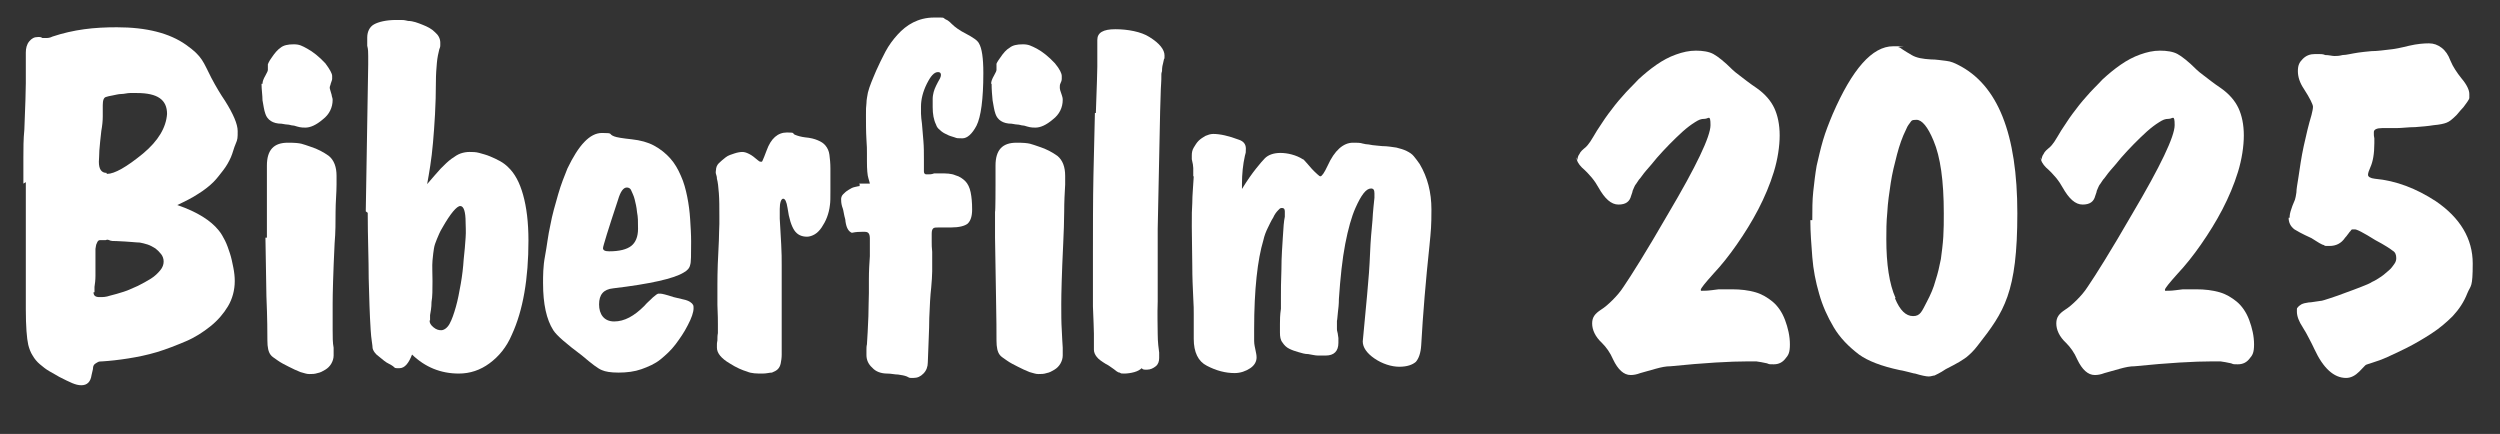
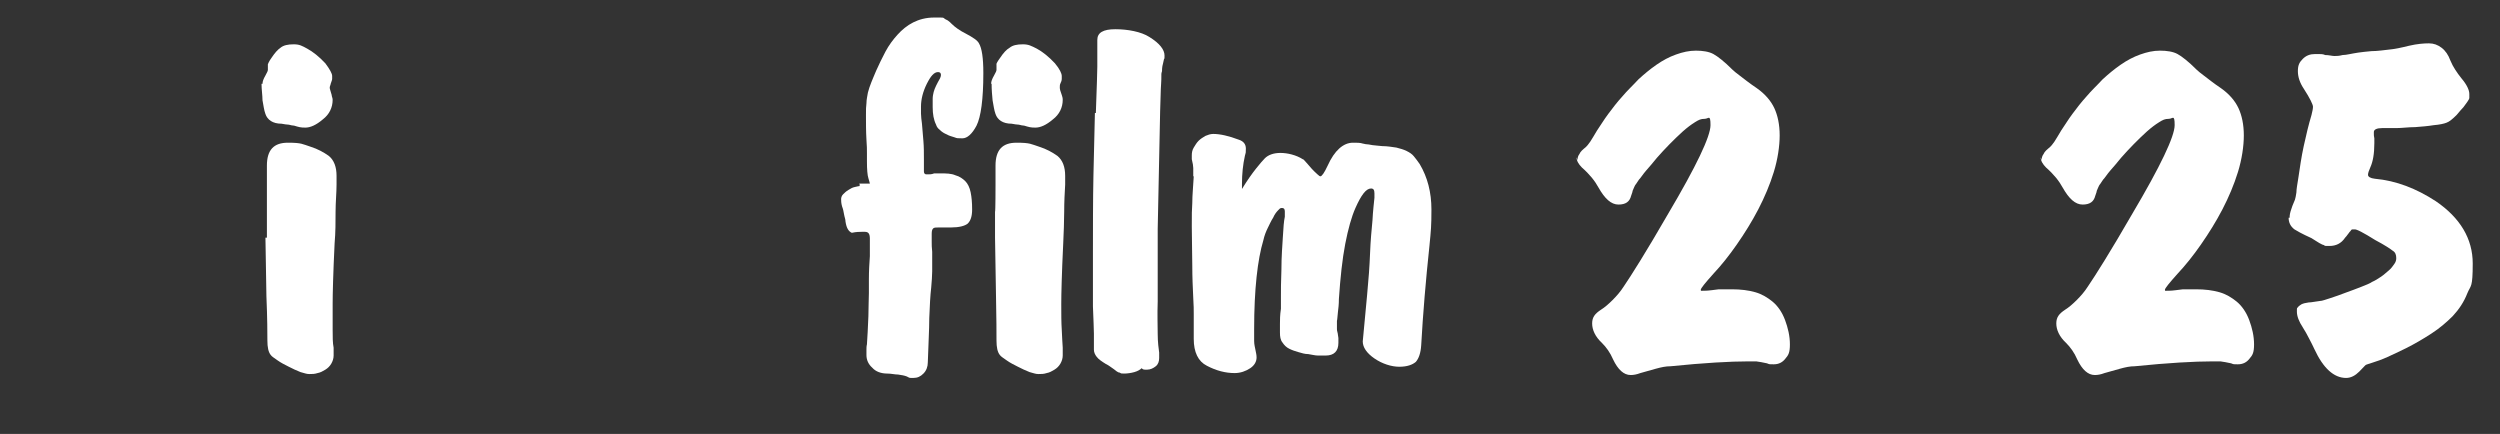
<svg xmlns="http://www.w3.org/2000/svg" id="Layer_1" version="1.1" viewBox="0 0 513.3 89.1">
  <rect x="0" y="0" width="513.3" height="89.1" fill="#333333" stroke="none" />
  <defs>
    <style>
      .st0 {
        fill: #fff;
      }
    </style>
  </defs>
-   <path class="st0" d="M4.8,37.7v-5.3c0-1.9,0-3.8.2-5.8.2-5,.3-8.1.3-9.5v-6.3c0-.9.2-1.7.7-2.3.5-.6,1-.9,1.8-.9s.2,0,.3,0,.3,0,.6.2h.8c.3,0,.7,0,1.3-.3,2.1-.7,4.3-1.2,6.5-1.5,2.2-.3,4.4-.4,6.7-.4,6.1,0,10.8,1.2,14.2,3.6s3.5,3.5,5.2,6.8c.5.9.9,1.7,1.4,2.5s.9,1.5,1.4,2.2c1.7,2.7,2.6,4.8,2.6,6.2s0,1.7-.4,2.6-.6,1.9-1,2.8-.9,1.8-1.6,2.7-1.3,1.7-2,2.4-1.8,1.6-3.1,2.4c-1.2.8-2.6,1.5-4.3,2.3,4.1,1.4,6.9,3.2,8.5,5.2.5.6.9,1.3,1.3,2.1s.7,1.7,1,2.6.5,1.9.7,2.9.3,1.9.3,2.8c0,1.9-.5,3.7-1.4,5.2-.9,1.5-2.1,2.9-3.6,4.1-1.5,1.2-3.2,2.3-5.1,3.1s-3.9,1.6-5.9,2.2-4,1-5.9,1.3-3.7.5-5.3.6c-.4,0-.7,0-1,.2s-.4.2-.6.4-.3.5-.3.8-.2.8-.3,1.4c-.2,1.4-.9,2.1-2.1,2.1s-2.3-.6-4.5-1.7c-.7-.4-1.4-.8-2.1-1.2-.7-.4-1.3-.9-1.9-1.4-.6-.5-1.1-1.1-1.5-1.8-.4-.6-.7-1.4-.9-2.2-.3-1.3-.5-3.8-.5-7.3v-26.1h0l-.5.3ZM19.2,60c0,.7.4,1,1.2,1s1.3,0,2.2-.3c.9-.2,1.8-.5,2.8-.8s1.9-.8,2.9-1.2c1-.5,1.9-1,2.7-1.5s1.4-1.1,1.9-1.7.7-1.2.7-1.8-.2-1.1-.5-1.5-.8-.9-1.2-1.2c-.5-.3-1-.6-1.6-.8s-1.1-.3-1.6-.4c-.6,0-2.2-.2-4.7-.3-.7,0-1.2,0-1.6-.2s-.6,0-.7,0c-.5,0-.9,0-1.2,0s-.5.3-.6.6c-.2.3-.2.7-.3,1.2v5.5c0,.9-.1,1.7-.2,2.3v1.1h-.2ZM22,35.7c1.5,0,4-1.4,7.4-4.2,3.1-2.6,4.7-5.3,4.9-8.1,0-2.9-1.9-4.3-6.2-4.3s-.8,0-1.4,0-1.2.2-1.8.2-1.2.2-1.8.3c-.6.1-1,.2-1.3.3-.5.1-.7.7-.7,1.7v2.3c0,.9-.1,1.9-.3,3-.2,1.6-.3,2.9-.4,4,0,1-.1,1.8-.1,2.3,0,1.5.5,2.3,1.6,2.3h0v.2Z" />
  <path class="st0" d="M53.9,17.2c0-.5.2-1,.6-1.7.4-.7.5-1,.5-1.1v-1.2s.2-.6.8-1.4c.6-.9,1.2-1.6,1.8-2,.6-.5,1.5-.7,2.7-.7s1.7.3,2.8.9,2.4,1.6,3.7,3c.9,1.2,1.4,2.1,1.4,2.6v.6c0,.3-.2.6-.3,1,0,.2-.2.5-.2.8s.2.7.4,1.5c0,.3.2.6.2,1,0,1.6-.7,3-2,4-1.4,1.2-2.6,1.7-3.6,1.7s-1.3-.1-2.3-.4c-.3,0-.7-.1-1.1-.2-.4,0-.9-.1-1.5-.2-1.8,0-2.9-.8-3.3-2-.3-.8-.4-1.8-.6-2.8,0-1-.2-2.2-.2-3.4h.2ZM54.8,48.8v-14.8c0-3.2,1.4-4.7,4.3-4.7s3,.3,4.6.8,2.8,1.2,3.8,1.9c1.1.9,1.6,2.3,1.6,4.1v1.8c0,1.7-.2,3.6-.2,5.6s0,4.2-.2,6.5c-.3,6.2-.4,10.4-.4,12.4v5.3c0,1.5,0,2.7.2,3.7v1.6c0,.6-.2,1.2-.5,1.7s-.7.9-1.2,1.2c-.5.3-1,.6-1.6.7-.6.2-1.1.2-1.7.2s-1-.2-1.8-.4c-.8-.3-1.6-.7-2.4-1.1-.8-.4-1.6-.8-2.3-1.3s-1.2-.8-1.4-1.1c-.5-.6-.7-1.6-.7-3s0-4.4-.2-9.1l-.2-12h.3Z" />
-   <path class="st0" d="M75.1,43.4l.5-30.1v-1.8c0-.7,0-1.4-.2-2.1v-1.7c0-1.2.5-2.2,1.4-2.7s2.5-.9,4.5-.9,1.5,0,2.5.2c1,0,2,.4,3,.8s1.8.8,2.5,1.5c.7.6,1.1,1.3,1.1,2.2s0,.8-.2,1.3c-.2.8-.4,1.7-.5,2.8s-.2,2.4-.2,3.8c0,4.9-.3,9.1-.6,12.6-.3,3.5-.8,6.3-1.2,8.5,1.1-1.3,2-2.3,2.8-3.2.8-.8,1.5-1.5,2.2-2s1.3-.9,1.9-1.1,1.2-.3,1.8-.3,1.3,0,2,.2,1.5.4,2.2.7,1.4.6,2.1,1,1.2.8,1.6,1.2c1.4,1.3,2.4,3.2,3.1,5.7s1.1,5.6,1.1,9.4c0,7.8-1.1,14.3-3.4,19.3-1.1,2.6-2.7,4.5-4.6,5.9s-4,2.1-6.3,2.1c-3.7,0-6.9-1.3-9.6-3.9-.7,1.8-1.5,2.8-2.6,2.8s-.8,0-1.3-.4-1.2-.6-1.8-1.1-1.1-.9-1.6-1.3c-.5-.5-.7-.9-.8-1.3,0-.6-.3-1.9-.4-3.8-.2-3.1-.3-6.6-.4-10.5,0-4-.2-8.5-.2-13.5h0l-.4-.3ZM88.2,65.8c0,.5.2.9.8,1.4s1.1.6,1.6.6,1.2-.4,1.7-1.3.9-2.1,1.3-3.5.7-3,1-4.7.5-3.4.6-5c.2-1.6.3-3.2.4-4.5s0-2.4,0-3.1c0-2.3-.4-3.4-1.1-3.4s-2,1.5-3.7,4.5c-.5.8-.8,1.6-1.1,2.3s-.5,1.3-.6,1.9-.2,1.4-.3,2.5,0,2.5,0,4.2c0,1.7,0,3.2-.2,4.3,0,1.2-.2,2.1-.3,2.7,0,.5,0,.9,0,1.1h0Z" />
-   <path class="st0" d="M111.5,58.2c0-1.6,0-3.5.4-5.6s.6-4.2,1.1-6.4c.4-2.2,1-4.2,1.6-6.3s1.3-3.8,1.9-5.3c2.3-4.8,4.6-7.3,7.1-7.3s1.2.2,2.5.7c.5.2,1.7.4,3.6.6,1.8.2,3.3.6,4.6,1.3,1.3.7,2.4,1.6,3.3,2.6.9,1,1.6,2.2,2.2,3.6.6,1.3,1,2.8,1.3,4.3s.5,3,.6,4.6.2,3.1.2,4.6c0,2.7,0,4.3-.2,4.8-.1.6-.6,1.2-1.4,1.6-2,1.2-6.8,2.3-14.4,3.2-2,.2-2.9,1.3-2.9,3.3s1,3.5,3.1,3.5,4.1-1.1,6.2-3.2c.5-.6,1-1,1.3-1.3s.6-.6.9-.8c.2-.2.4-.3.6-.4h.6c.2,0,1.1.2,2.6.7.9.2,1.6.4,2.1.5s1,.3,1.3.5.5.4.6.6.1.4.1.7c0,.8-.4,2-1.2,3.5-.7,1.4-1.6,2.7-2.5,3.9s-2,2.2-3.1,3.1-2.5,1.5-3.9,2-3,.7-4.7.7-2.7-.2-3.4-.5c-.8-.3-2.1-1.3-4.1-3-3.2-2.4-5.2-4.1-5.9-5.2-1.4-2.2-2.1-5.4-2.1-9.6h0ZM123.8,50.9c0,.5.4.7,1.3.7,2.1,0,3.6-.4,4.5-1.1s1.4-1.9,1.4-3.5,0-2.4-.2-3.4c-.1-1.1-.3-1.9-.5-2.7s-.5-1.3-.7-1.8-.6-.6-.9-.6c-.7,0-1.3.8-1.8,2.5-1,3.1-1.8,5.4-2.3,7.1-.5,1.7-.8,2.6-.8,2.9h0Z" />
-   <path class="st0" d="M147,35c0-.6.2-1.1.6-1.5s.9-.8,1.4-1.2,1.2-.6,1.8-.8,1.2-.3,1.6-.3.8.1,1.4.4,1.1.7,1.8,1.3c.2.2.4.3.6.3s.2,0,.2,0c0,0,.1,0,.2-.3s.2-.4.3-.7.3-.8.5-1.3c.9-2.5,2.3-3.7,4.2-3.7s.9.2,1.7.5c.5.2,1.2.4,2,.5,1.1.1,1.9.3,2.6.6s1.2.6,1.6,1.1.7,1.1.8,1.9c.1.8.2,1.7.2,2.8v4.7c0,1.2,0,2.2-.1,2.8-.1.9-.3,1.7-.6,2.5s-.7,1.5-1.1,2.1-.9,1.1-1.4,1.4-1.1.5-1.6.5c-1.1,0-2-.4-2.6-1.3s-1.1-2.4-1.4-4.6c-.2-1.3-.5-1.9-.9-1.9s-.7.8-.7,2.1,0,.5,0,.8v1.2c.1,1.9.2,3.7.3,5.3s.1,3.1.1,4.4v18.2c0,.7-.1,1.3-.2,1.8s-.3.9-.6,1.2c-.3.3-.7.5-1.2.7-.5,0-1.1.2-1.9.2-1.2,0-2.3,0-3.2-.4-1-.3-2.2-.8-3.6-1.7-1.7-1-2.6-2.1-2.6-3.2s0-.4,0-.6,0-.5.1-.9c0-.5,0-1,.1-1.5v-1.8c0-.6,0-1.9-.1-4v-4.2c0-2.5.1-5.5.3-9,0-1.4.1-2.6.1-3.4v-1.7c0-1.8,0-3.3-.1-4.6s-.2-2.3-.4-3c0-.4-.1-.7-.2-1s0-.6,0-.8h0Z" />
  <path class="st0" d="M176.4,37.7h2q.2,0,.2,0c0,0-.1-.5-.3-1.1s-.3-1.8-.3-3.5v-1.6c0-.7,0-1.7-.1-2.8-.1-1.7-.1-3.4-.1-4.9s0-1.8.1-2.6c0-.8.2-1.5.3-2.2.2-.7.4-1.4.7-2.1s.6-1.5,1-2.4c.6-1.3,1.2-2.6,1.9-3.9s1.5-2.4,2.5-3.5c.9-1,2-1.9,3.2-2.5s2.6-1,4.3-1,.9,0,1.3,0,.6,0,.8.2.4.2.7.4.5.4.8.7c.7.7,1.7,1.4,2.9,2,1.5.8,2.4,1.4,2.7,2,.6,1,.9,3,.9,6.1,0,5.4-.5,9-1.4,10.8-.9,1.7-1.9,2.6-2.9,2.6s-1.1,0-1.6-.2c-.6-.2-1.1-.3-1.6-.6-.5-.2-1-.5-1.4-.9-.4-.3-.7-.7-.8-1.1-.5-1-.7-2.2-.7-3.6v-1.7c0-.5.1-1,.2-1.4.1-.4.3-.9.5-1.3s.5-1,.8-1.5c.1-.2.2-.5.2-.7,0-.4-.2-.6-.6-.6-.8,0-1.5.8-2.3,2.4s-1.2,3.2-1.2,4.7,0,.8,0,1.4.1,1.3.2,2.1c.1,1.2.2,2.4.3,3.6s.1,2.4.1,3.7v2.5c0,.4.2.6.5.6h.4c.3,0,.7,0,1.2-.2h1.2c1.3,0,2.3,0,3.2.4.8.2,1.5.7,2,1.2s.9,1.3,1.1,2.3.3,2.1.3,3.5-.3,2.3-.9,2.9c-.6.5-1.8.8-3.4.8h-2.5c-.6,0-1,0-1.2.2s-.3.5-.3,1.1v1.6c0,.6,0,1.3.1,2.1v4c0,.9-.1,2.1-.2,3.3-.2,1.7-.3,3.8-.4,6.3,0,2.5-.2,5.6-.3,9.1,0,.9-.3,1.7-.9,2.3-.6.6-1.2.9-2.1.9s-.7,0-1.3-.3c-.5-.2-1.1-.3-1.8-.4-.7,0-1.4-.2-2.2-.2-1.3,0-2.4-.4-3.1-1.2-.8-.7-1.2-1.6-1.2-2.6v-1c0-.4,0-.8.1-1.2.1-1.4.2-3.3.3-5.8,0-1.9.1-3.5.1-4.7v-2.8c0-1.8.1-3.4.2-4.8v-3.6c0-1-.3-1.4-1-1.4h-.7c-.4,0-1.1,0-2,.2-.7-.3-1.1-1-1.3-2.3,0-.5-.2-.9-.3-1.5s-.2-1.1-.4-1.6c-.2-.7-.2-1.2-.2-1.5s.1-.7.4-1c.3-.3.6-.6,1.1-.9s.8-.5,1.3-.6.8-.2,1-.2h0v-.4Z" />
  <path class="st0" d="M203.5,17.2c0-.5.2-1,.6-1.7.4-.7.5-1,.5-1.1v-1.2c-.1,0,.2-.6.8-1.4.6-.9,1.2-1.6,1.9-2,.6-.5,1.5-.7,2.7-.7s1.7.3,2.9.9c1.1.6,2.4,1.6,3.7,3,1,1.2,1.4,2.1,1.4,2.6v.6c0,.3-.1.6-.3,1-.1.2-.1.5-.1.8s.1.7.4,1.5c.1.3.2.6.2,1,0,1.6-.7,3-2,4-1.4,1.2-2.6,1.7-3.6,1.7s-1.3-.1-2.3-.4c-.3,0-.7-.1-1.1-.2-.4,0-.9-.1-1.5-.2-1.8,0-2.9-.8-3.3-2-.3-.8-.4-1.8-.6-2.8-.1-1-.2-2.2-.2-3.4h0ZM204.3,48.8v-5.3c.1,0,.1-5.5.1-5.5v-4c0-3.2,1.4-4.7,4.3-4.7s3,.3,4.6.8,2.8,1.2,3.8,1.9c1.1.9,1.6,2.3,1.6,4.1v1.8c-.1,1.7-.2,3.6-.2,5.6s-.1,4.2-.2,6.5c-.3,6.2-.4,10.4-.4,12.4s0,3.8.1,5.3.1,2.7.2,3.7v1.6c0,.6-.2,1.2-.5,1.7s-.7.9-1.2,1.2c-.5.3-1,.6-1.6.7-.6.2-1.1.2-1.7.2s-1-.2-1.8-.4c-.8-.3-1.6-.7-2.4-1.1-.8-.4-1.6-.8-2.3-1.3s-1.2-.8-1.4-1.1c-.5-.6-.7-1.6-.7-3s0-4.4-.1-9.1l-.2-12h0Z" />
  <path class="st0" d="M225,23.2c.2-5.5.3-8.7.3-9.5v-5.5c0-1.5,1.2-2.2,3.7-2.2s5.3.5,7,1.6c2.1,1.3,3.1,2.6,3.1,3.8s0,.4-.1.7-.1.6-.2.9c-.1.4-.2.8-.2,1.1s0,.6-.1.8,0,1-.1,2.3c-.1,1.3-.1,3.2-.2,5.6l-.5,24.2v14.9c-.1,2.8,0,5,0,6.7s.2,3,.3,3.8v1.1c0,.7-.2,1.3-.7,1.7s-1.1.7-1.8.7-.8,0-1.1-.3c-.3.3-.8.6-1.5.8s-1.5.3-2.1.3-.6,0-.9-.2c-.4,0-.8-.4-1.2-.7-.4-.3-.7-.5-1-.7s-.5-.3-.7-.4c-.8-.5-1.4-.9-1.8-1.4-.4-.5-.6-1-.6-1.5v-3.3c0-1-.1-2.8-.2-5.6v-10.9c0-4.5,0-11.1.1-15.8s.2-9,.3-12.8h0v-.2Z" />
  <path class="st0" d="M245,36v-1.5c0-.4-.1-1-.3-1.8v-.8c0-.6.1-1.1.4-1.6s.6-1,1-1.4.9-.7,1.4-1c.5-.2,1-.4,1.6-.4,1.4,0,3.2.4,5.3,1.2.9.3,1.4.9,1.4,1.8s0,.8-.2,1.5c-.4,1.8-.6,3.7-.6,5.8v1c1.1-1.8,2.1-3.2,2.9-4.2.8-1,1.4-1.7,1.8-2.1.7-.7,1.8-1.1,3.2-1.1s3.2.4,4.6,1.3c.2,0,.5.5,1,1,.5.6,1.1,1.3,2,2.1.3.3.5.4.6.4.3,0,.8-.7,1.5-2.2,1.4-3.1,3.2-4.7,5.2-4.7s1.4.1,2.6.3c.4,0,.8.1,1.4.2s1.3.1,2,.2c1.1,0,2.1.2,2.9.3.8.2,1.5.4,2.1.7.6.3,1.1.6,1.5,1.1.4.5.8,1,1.2,1.6,1.6,2.7,2.4,5.8,2.4,9.3s-.1,4.3-.4,7.4c-.4,3.6-.7,7.1-1,10.5-.3,3.4-.5,6.7-.7,10-.1,1.6-.5,2.7-1.1,3.4-.7.6-1.8,1-3.4,1s-3.5-.6-5.1-1.7-2.4-2.3-2.4-3.5l.9-9.6c.3-3.1.5-5.9.6-8.5.1-2.5.3-4.8.5-6.8.1-2,.3-3.5.4-4.6v-.9c0-.7-.2-1-.7-1-1,0-2,1.3-3.2,4-.8,1.8-1.5,4.3-2.1,7.4s-1,6.9-1.3,11.3c0,1.1-.1,1.9-.2,2.7s-.1,1.4-.2,1.8v1.6c0,.2,0,.4.1.7s.1.7.2,1.2v1c0,1.7-.9,2.6-2.6,2.6s-1,0-1.6,0-1.3-.2-2-.3c-.7,0-1.3-.2-2-.4-.7-.2-1.3-.4-1.9-.7s-1-.7-1.4-1.3c-.4-.5-.5-1.2-.5-2v-1.8c0-.8,0-1.8.2-3.1v-2.4c0-1.3,0-3.2.1-5.6,0-2.8.2-5,.3-6.8.1-1.8.2-3.2.4-4.1v-1.1c0-.5-.2-.7-.6-.7s-.5.2-.8.5-.7.8-1,1.5c-.4.6-.7,1.3-1.1,2.1s-.7,1.6-.9,2.5c-1.2,4-1.9,10.1-1.9,18.3s0,1.6,0,2.4.2,1.4.3,2c.1.5.2.9.2,1.4,0,.8-.4,1.6-1.3,2.2s-2,1-3.2,1c-1.9,0-3.8-.5-5.7-1.5-1.8-.9-2.7-2.8-2.7-5.5v-5.1c0-.8,0-1.9-.1-3.3-.1-2.1-.2-4.3-.2-6.7s-.1-5.1-.1-8,0-3.1.1-4.8c0-1.7.2-3.5.3-5.5h-.1Z" />
  <path class="st0" d="M323.9,32.8c0-.4.1-.8.4-1.2.2-.5.7-.9,1.3-1.4.2-.2.5-.5.9-1.1s.8-1.3,1.4-2.3c.7-1,1.4-2.2,2.3-3.4s1.8-2.4,2.9-3.6c1-1.2,2.2-2.3,3.3-3.5,1.2-1.1,2.4-2.1,3.7-3,1.3-.9,2.6-1.6,4-2.1s2.7-.8,4.1-.8,2.7.2,3.6.7,2.2,1.5,3.9,3.2c.3.3.8.7,1.6,1.3.8.6,1.9,1.5,3.4,2.5,1.7,1.2,2.9,2.6,3.6,4.1s1.1,3.4,1.1,5.6-.4,4.9-1.2,7.5c-.8,2.6-1.9,5.2-3.2,7.7-1.3,2.5-2.8,4.9-4.4,7.2s-3.2,4.3-4.8,6c-1.7,1.9-2.6,3-2.6,3.3s.1.2.4.2h.3c1,0,2-.2,3-.3h2.7c1.8,0,3.4.2,4.8.6s2.5,1.1,3.5,1.9c1.1.9,2,2.2,2.6,3.8s1,3.3,1,5-.3,2.2-.9,2.9c-.6.8-1.4,1.2-2.4,1.2s-.9,0-1.4-.2c-.8-.2-1.6-.3-2.2-.4-.7,0-1.2,0-1.7,0-3.6,0-9,.3-15.9,1-1,0-1.9.2-3,.5s-2.1.6-3.2.9c-.8.3-1.4.4-2,.4-1.4,0-2.6-1.1-3.6-3.2-.6-1.4-1.4-2.5-2.3-3.4-1.4-1.3-2-2.7-2-4s.6-2,1.8-2.8c.8-.5,1.6-1.2,2.4-2s1.6-1.7,2.3-2.8c1.5-2.2,4.6-7.1,9.1-14.9,5.8-9.8,8.7-15.9,8.7-18.2s-.4-1.3-1.2-1.3-1.2.2-2,.7-1.6,1.1-2.5,1.9-1.8,1.7-2.7,2.6-1.8,1.9-2.6,2.8c-.8,1-1.5,1.8-2.2,2.6s-1.1,1.5-1.5,1.9c-.2.3-.4.6-.6.9-.2.2-.3.5-.4.7s-.2.5-.3.7c0,.3-.2.6-.3,1-.3,1.2-1.1,1.8-2.6,1.8s-2.8-1.2-4.1-3.5c-.7-1.3-1.8-2.7-3.4-4.1-.7-.7-1.1-1.4-1.1-2.1h0l.2.6Z" />
-   <path class="st0" d="M372.1,45.1c0-2,0-4,.2-5.8s.4-3.6.7-5.3c.4-1.7.8-3.5,1.3-5.2s1.2-3.5,2-5.4c4-9.2,8.1-13.9,12.4-13.9s.8,0,1.1.2c.2,0,.5.2.9.5s1,.6,1.8,1.1c1,.6,2.3.8,3.9.9,1.2,0,2.2.2,3.2.3s1.8.5,2.4.8c8.2,4.1,12.2,14.2,12.2,30.5s-2.7,20.2-8.1,27.1c-.9,1.2-1.7,1.9-2.3,2.4-.3.2-.8.6-1.5,1s-1.6.9-2.8,1.5c-.6.4-1.1.7-1.5.9-.4.2-.6.3-.8.4-.3,0-.7.2-1.2.2s-1.5-.2-2.8-.6c-.3,0-.8-.2-1.3-.3s-1.1-.3-1.8-.4c-3.8-.8-6.6-1.9-8.4-3.2-2.1-1.6-3.9-3.4-5.2-5.6s-2.3-4.4-3-6.9c-.7-2.4-1.2-4.9-1.4-7.5-.2-2.6-.4-5.1-.4-7.6h.4ZM389.1,61.3c1,2.4,2.2,3.6,3.7,3.6s1.8-1,2.8-2.9c.8-1.5,1.4-2.9,1.8-4.4.5-1.5.8-2.9,1.1-4.4.2-1.5.4-3,.5-4.6s.1-3.1.1-4.8c0-6.7-.7-11.6-2.1-14.9-1.2-2.9-2.4-4.3-3.5-4.3s-1,.2-1.4.7-.6.9-.8,1.4c-.7,1.4-1.3,3.1-1.8,5s-1,3.9-1.3,5.9-.6,4-.7,6c-.2,2-.2,3.8-.2,5.5,0,5.1.6,9.2,1.9,12.1h-.1Z" />
  <path class="st0" d="M419.2,32.8c0-.4.1-.8.4-1.2.2-.5.7-.9,1.3-1.4.2-.2.5-.5.9-1.1s.8-1.3,1.4-2.3c.7-1,1.4-2.2,2.3-3.4s1.8-2.4,2.9-3.6c1-1.2,2.2-2.3,3.3-3.5,1.2-1.1,2.4-2.1,3.7-3,1.3-.9,2.6-1.6,4-2.1s2.7-.8,4.1-.8,2.7.2,3.6.7,2.2,1.5,3.9,3.2c.3.3.8.7,1.6,1.3.8.6,1.9,1.5,3.4,2.5,1.7,1.2,2.9,2.6,3.6,4.1s1.1,3.4,1.1,5.6-.4,4.9-1.2,7.5c-.8,2.6-1.9,5.2-3.2,7.7-1.3,2.5-2.8,4.9-4.4,7.2s-3.2,4.3-4.8,6c-1.7,1.9-2.6,3-2.6,3.3s.1.2.4.2h.3c1,0,2-.2,3-.3h2.7c1.8,0,3.4.2,4.8.6s2.5,1.1,3.5,1.9c1.1.9,2,2.2,2.6,3.8s1,3.3,1,5-.3,2.2-.9,2.9c-.6.8-1.4,1.2-2.4,1.2s-.9,0-1.4-.2c-.8-.2-1.6-.3-2.2-.4-.7,0-1.2,0-1.7,0-3.6,0-9,.3-15.9,1-1,0-1.9.2-3,.5s-2.1.6-3.2.9c-.8.3-1.4.4-2,.4-1.4,0-2.6-1.1-3.6-3.2-.6-1.4-1.4-2.5-2.3-3.4-1.4-1.3-2-2.7-2-4s.6-2,1.8-2.8c.8-.5,1.6-1.2,2.4-2s1.6-1.7,2.3-2.8c1.5-2.2,4.6-7.1,9.1-14.9,5.8-9.8,8.7-15.9,8.7-18.2s-.4-1.3-1.2-1.3-1.2.2-2,.7-1.6,1.1-2.5,1.9-1.8,1.7-2.7,2.6-1.8,1.9-2.6,2.8c-.8,1-1.5,1.8-2.2,2.6s-1.1,1.5-1.5,1.9c-.2.3-.4.6-.6.9-.2.2-.3.5-.4.7s-.2.5-.3.7c0,.3-.2.6-.3,1-.3,1.2-1.1,1.8-2.6,1.8s-2.8-1.2-4.1-3.5c-.7-1.3-1.8-2.7-3.4-4.1-.7-.7-1.1-1.4-1.1-2.1h0l.2.6Z" />
  <path class="st0" d="M470.1,44.8c0-.3,0-.7.2-1.4s.5-1.5.9-2.4c.1-.3.2-.8.3-1.5,0-.7.2-1.7.4-3,.3-2,.6-4.2,1.1-6.5s1-4.4,1.6-6.4c.2-.8.3-1.3.3-1.7s-.6-1.7-1.9-3.7c-.8-1.2-1.2-2.4-1.2-3.6s.3-1.8,1-2.5,1.5-1,2.5-1,.6,0,.9,0,.8,0,1.2.2c.8,0,1.4.2,1.9.2s.9,0,1.7-.2c.8,0,1.8-.3,3.2-.5.7-.1,1.6-.2,2.7-.3,1.2,0,2.6-.2,4.3-.4.2,0,.6-.1,1.2-.2s1.3-.3,2.2-.5c1.7-.4,3.1-.5,4.1-.5s1.8.3,2.6.9c.8.6,1.4,1.5,1.8,2.6.3.7.6,1.3,1,1.9.4.6.8,1.2,1.3,1.8,1.1,1.3,1.6,2.4,1.6,3.2s0,.6,0,.8-.2.5-.4.8-.5.7-.8,1.1c-.4.4-.8.9-1.4,1.6-.8.8-1.5,1.4-2.1,1.6-.5.2-1.4.4-2.6.5-1.2.2-2.5.3-3.8.4-1.4,0-2.7.2-3.9.2h-2.9c-1.1,0-1.7.3-1.7.8s0,.2,0,.4,0,.5.1.9v1c0,2.2-.3,3.8-.8,4.9-.3.7-.5,1.2-.5,1.6s.5.7,1.4.8c4.4.4,8.5,2,12.5,4.6,5,3.4,7.6,7.7,7.6,12.8s-.4,4.4-1.1,6.1c-.7,1.8-1.7,3.3-3,4.7-1.3,1.3-2.7,2.5-4.4,3.6-1.7,1.1-3.4,2.1-5.2,3-1.4.7-2.7,1.3-3.8,1.8s-2.2.9-3.2,1.2c-.6.2-1,.3-1.2.4-.1,0-.6.6-1.4,1.4s-1.7,1.3-2.7,1.3c-2.5,0-4.7-2-6.5-5.9-.3-.7-.7-1.4-1.1-2.2s-.8-1.5-1.3-2.3c-.8-1.2-1.2-2.3-1.2-3.2s0-.7.2-.9c.1-.2.4-.4.7-.6.4-.2.8-.3,1.5-.4.6,0,1.4-.2,2.3-.3.5,0,1.2-.3,2.2-.6s2-.7,3.1-1.1,2.2-.8,3.2-1.2,1.8-.7,2.2-1c.7-.3,1.3-.7,1.9-1.1s1.1-.9,1.6-1.3.8-.9,1.1-1.3c.3-.4.4-.8.4-1.2,0-.7-.2-1.2-.7-1.5-.5-.4-1.7-1.2-3.6-2.2-2.4-1.5-3.9-2.3-4.3-2.2h-.4s-.2,0-.3.2-.3.3-.4.5c-.2.2-.4.6-.8,1-.8,1.2-1.9,1.7-3.2,1.7s-.8,0-1.2-.2c-.2,0-.5-.2-.9-.4s-.9-.6-1.6-1c-2-.9-3.2-1.6-3.5-1.8-.8-.6-1.2-1.4-1.2-2.4h.2Z" />
</svg>